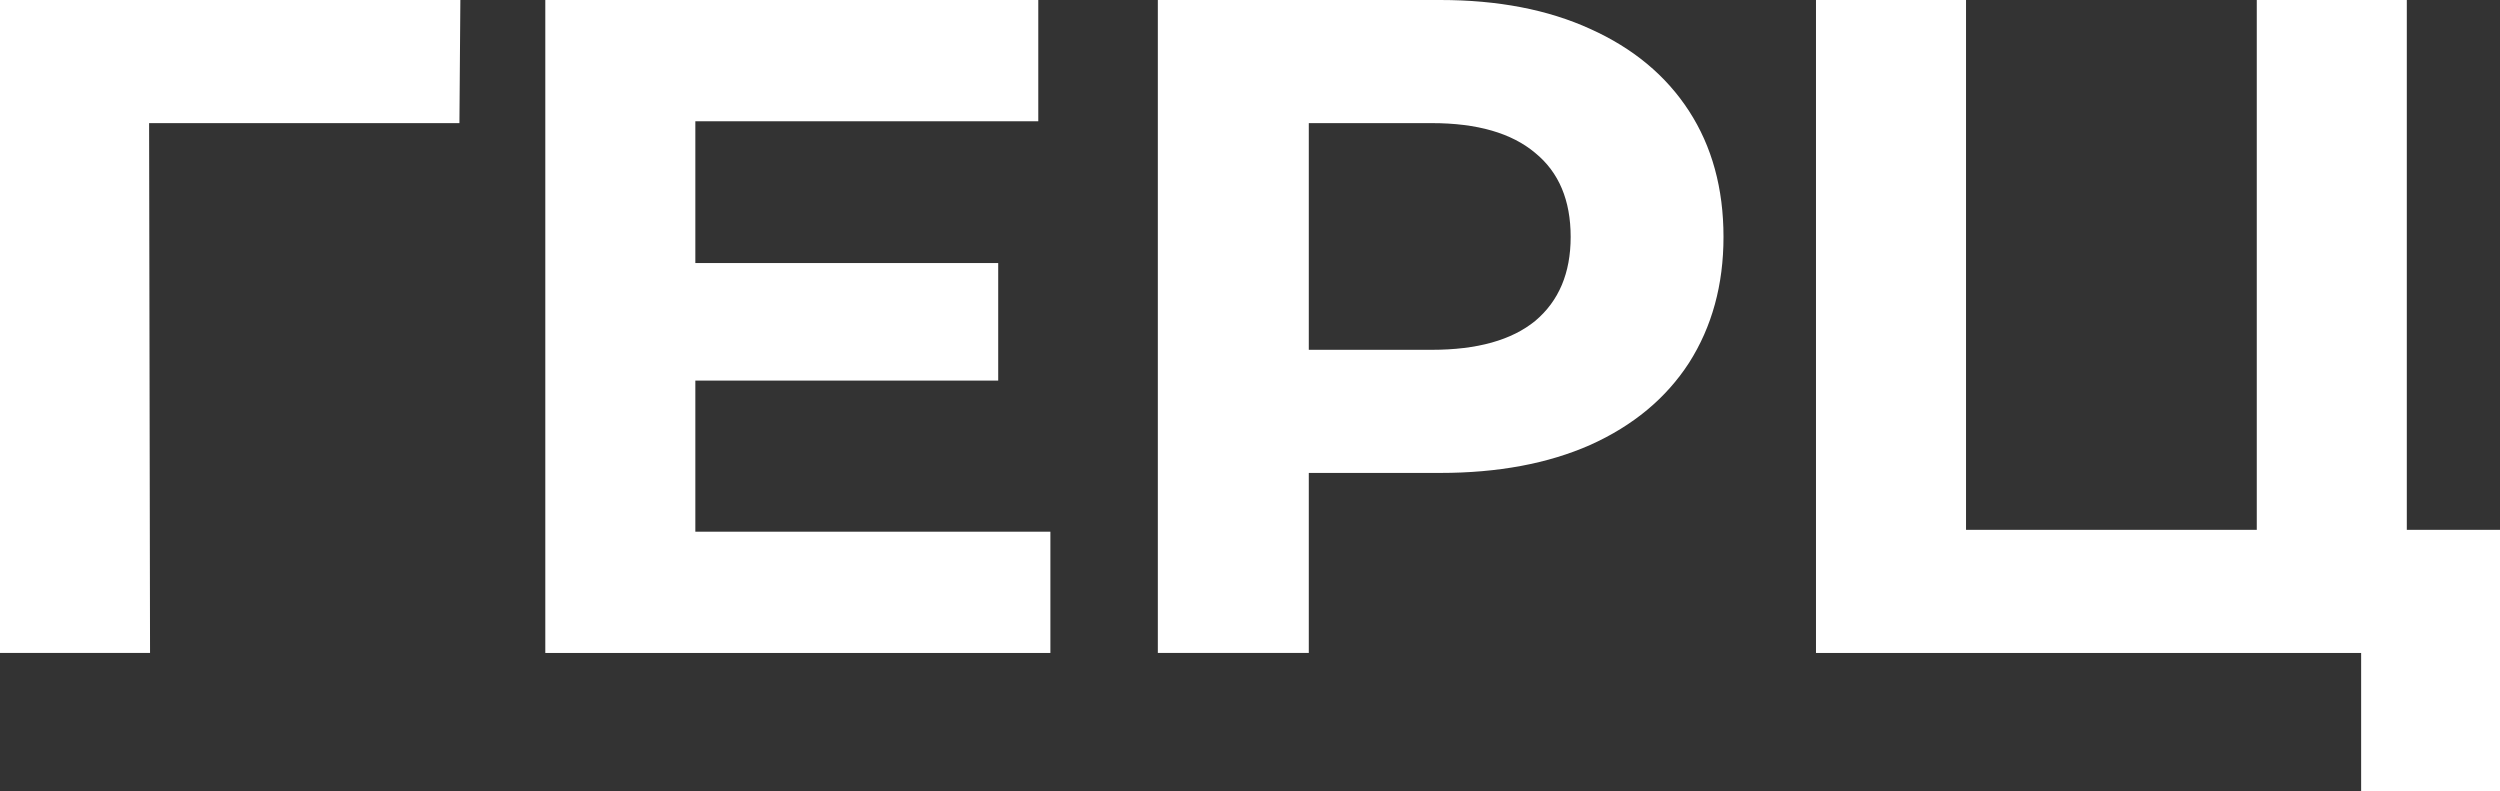
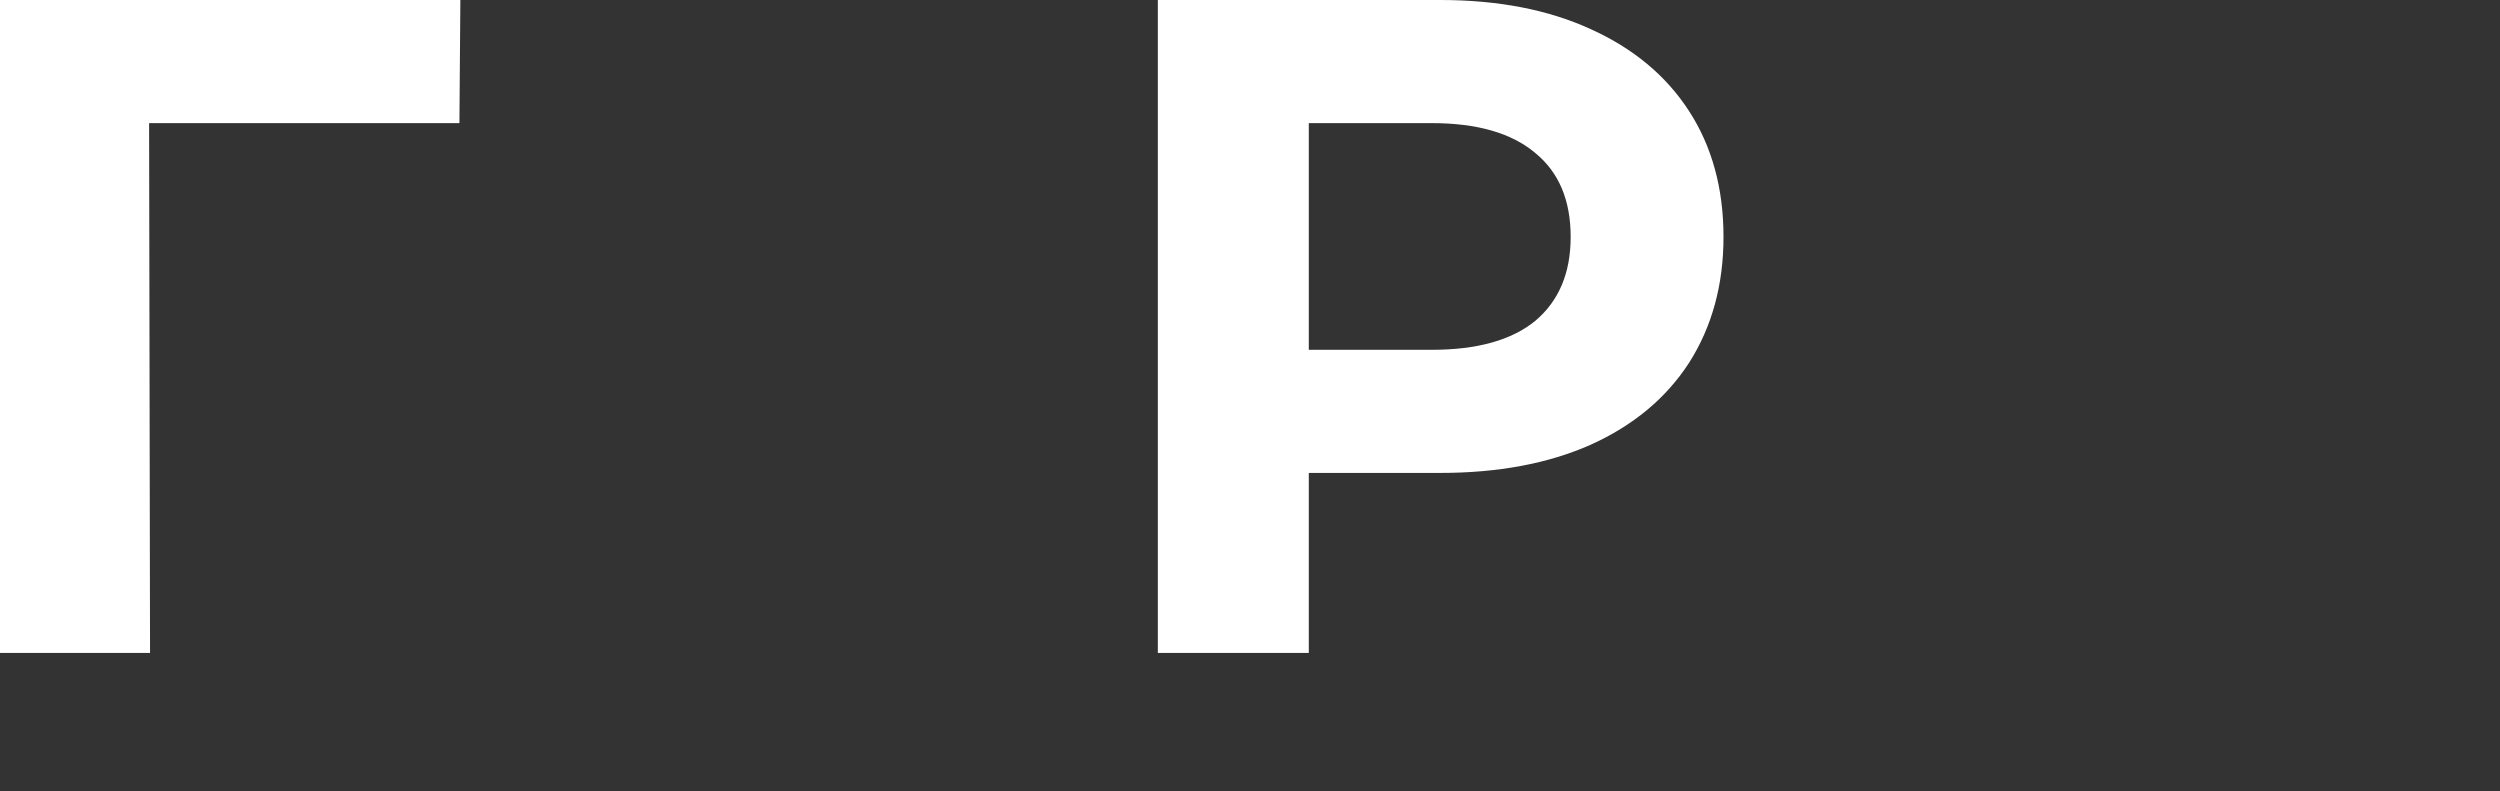
<svg xmlns="http://www.w3.org/2000/svg" width="256" height="81" viewBox="0 0 256 81" fill="none">
  <rect x="0" y="0" width="256" height="81" fill="#333333" stroke="none" />
  <path d="M47.045 12.608H15.268L15.364 66.863H0V0H47.141L47.045 12.608Z" fill="white" />
-   <path d="M107.56 54.446V66.863H55.839V0H106.32V12.418H71.203V26.936H102.216V38.972H71.203V54.446H107.56Z" fill="white" />
  <path d="M147.477 0C153.393 0 158.514 0.987 162.84 2.961C167.23 4.935 170.602 7.737 172.955 11.367C175.309 14.996 176.486 19.295 176.486 24.262C176.486 29.165 175.309 33.463 172.955 37.157C170.602 40.787 167.23 43.588 162.84 45.562C158.514 47.473 153.393 48.428 147.477 48.428H134.021V66.863H118.562V0H147.477ZM146.618 35.82C151.262 35.82 154.793 34.833 157.21 32.858C159.628 30.821 160.836 27.955 160.836 24.262C160.836 20.505 159.628 17.639 157.21 15.665C154.793 13.627 151.262 12.608 146.618 12.608H134.021V35.82H146.618Z" fill="white" />
-   <path d="M256 54.255V81H241.781V66.863H185.957V0H201.321V54.255H231.094V0H246.457V54.255H256Z" fill="white" />
</svg>